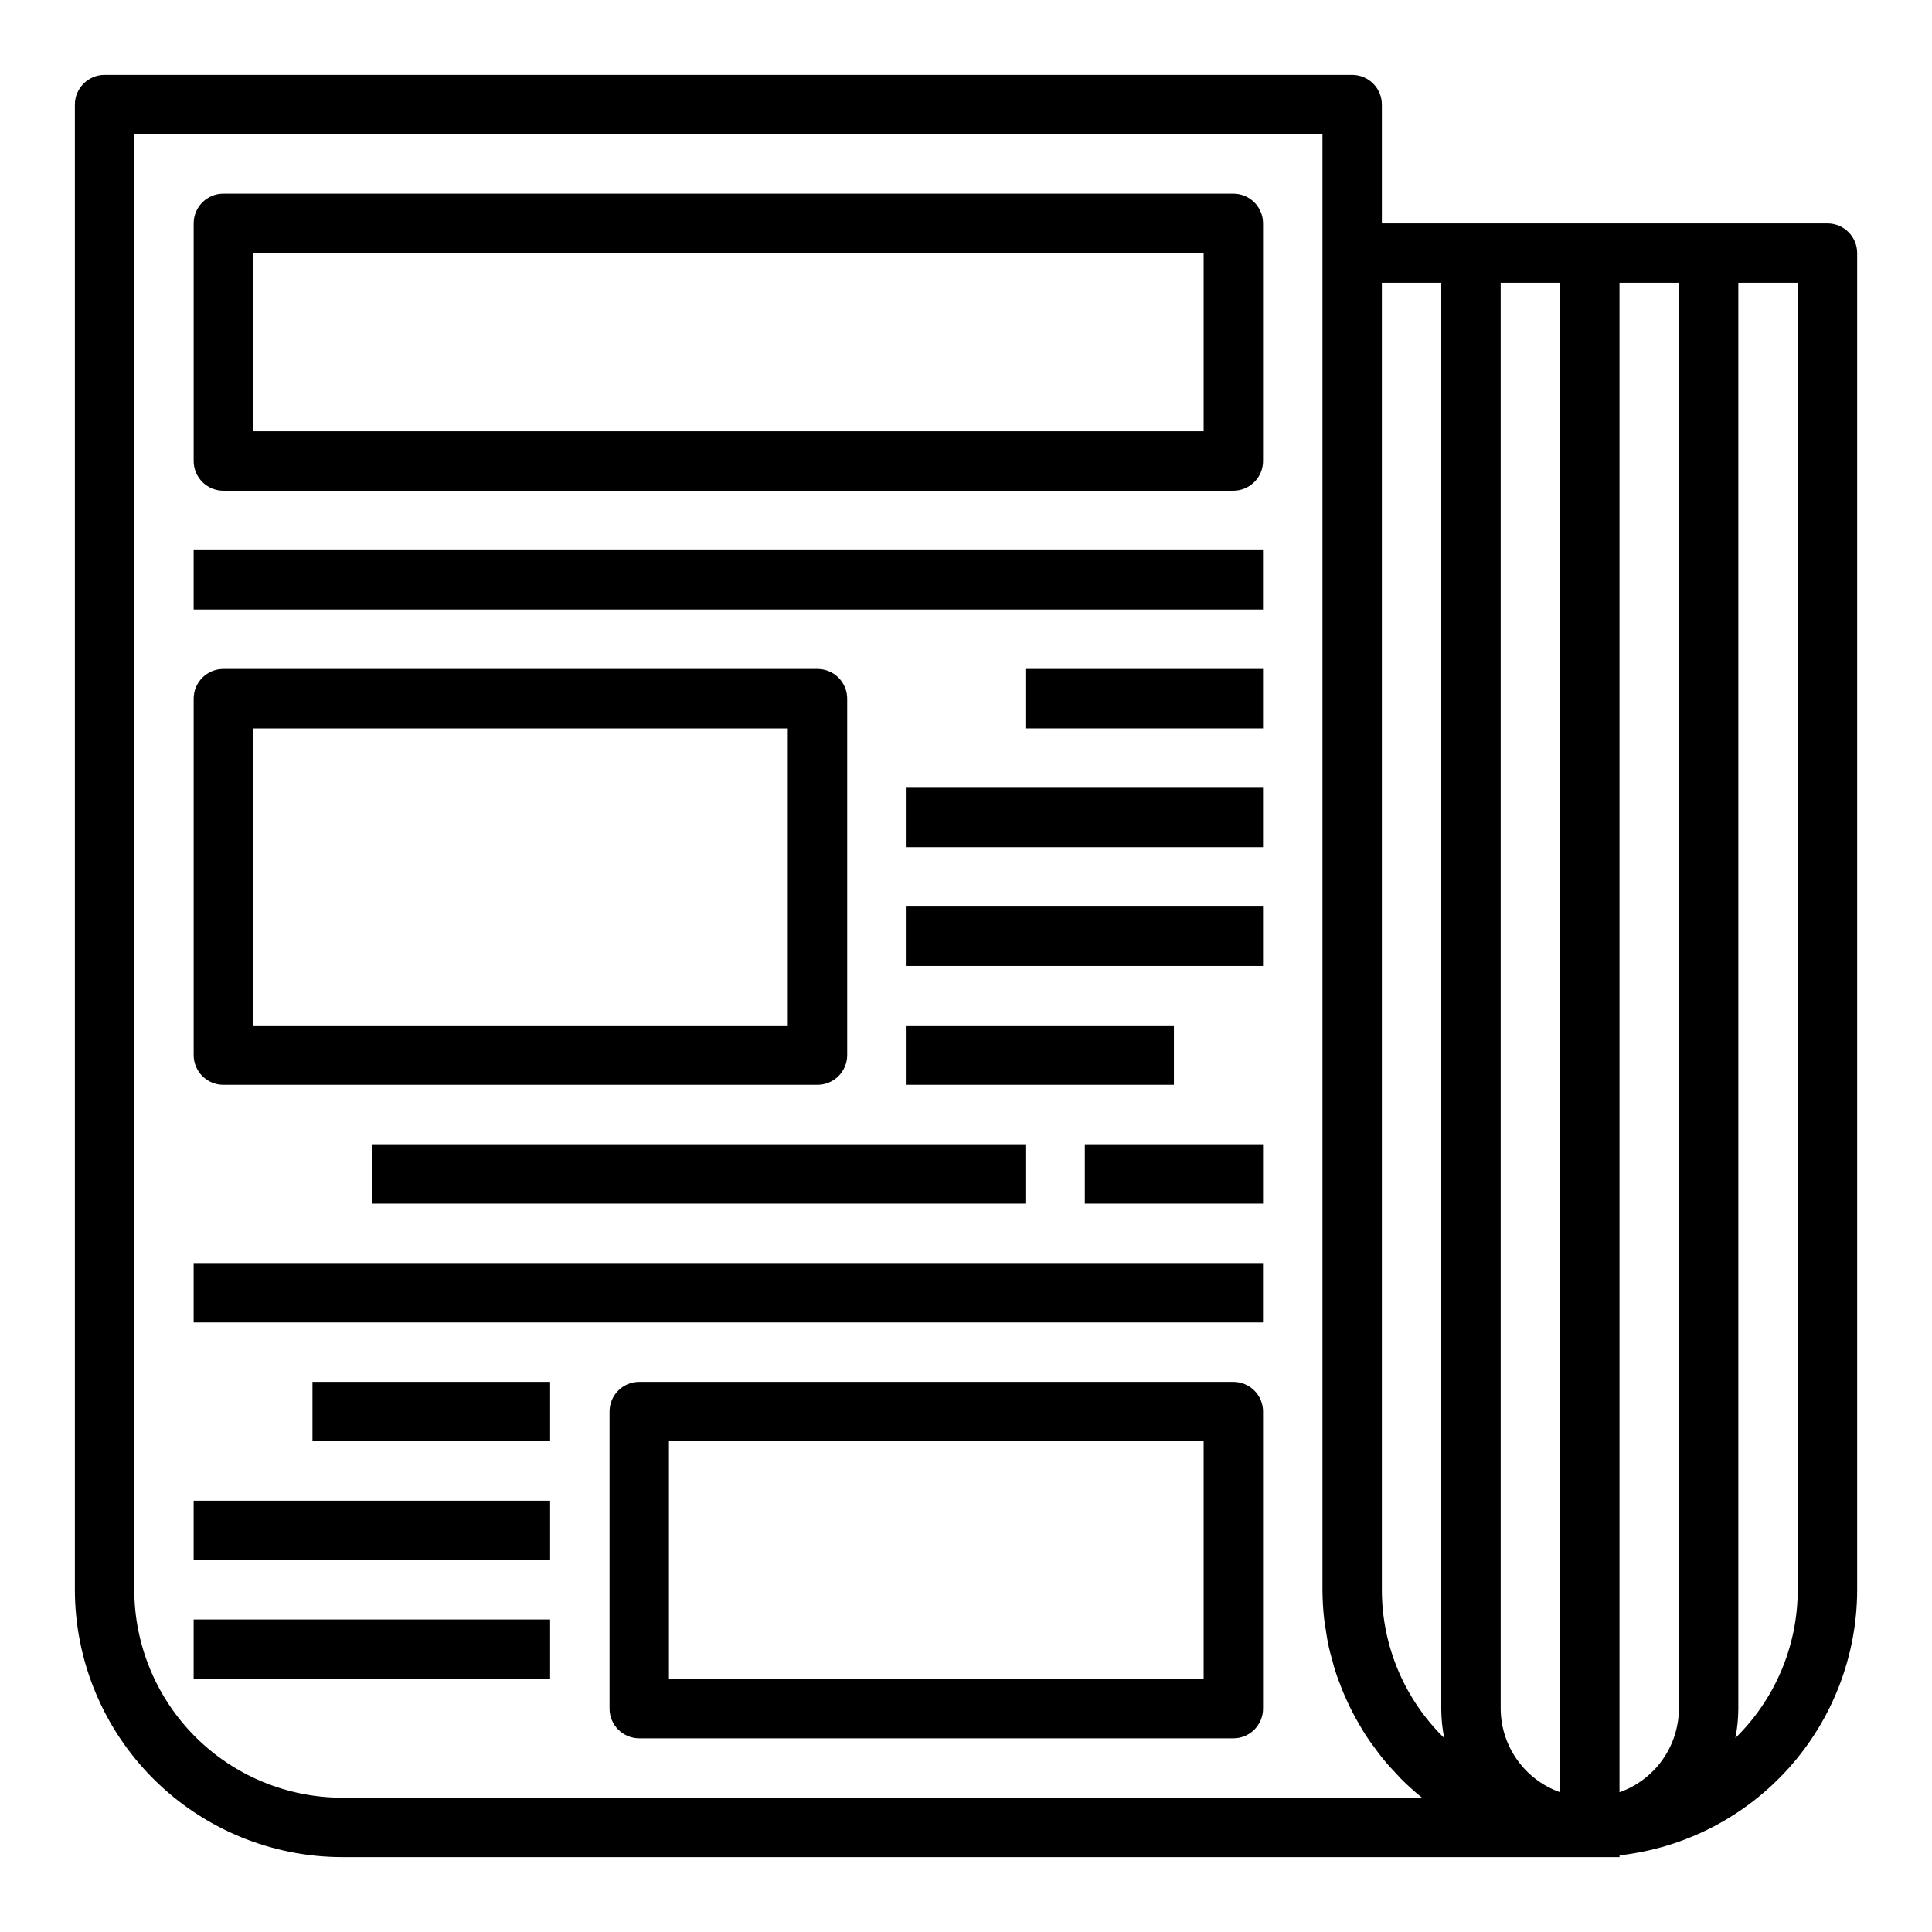
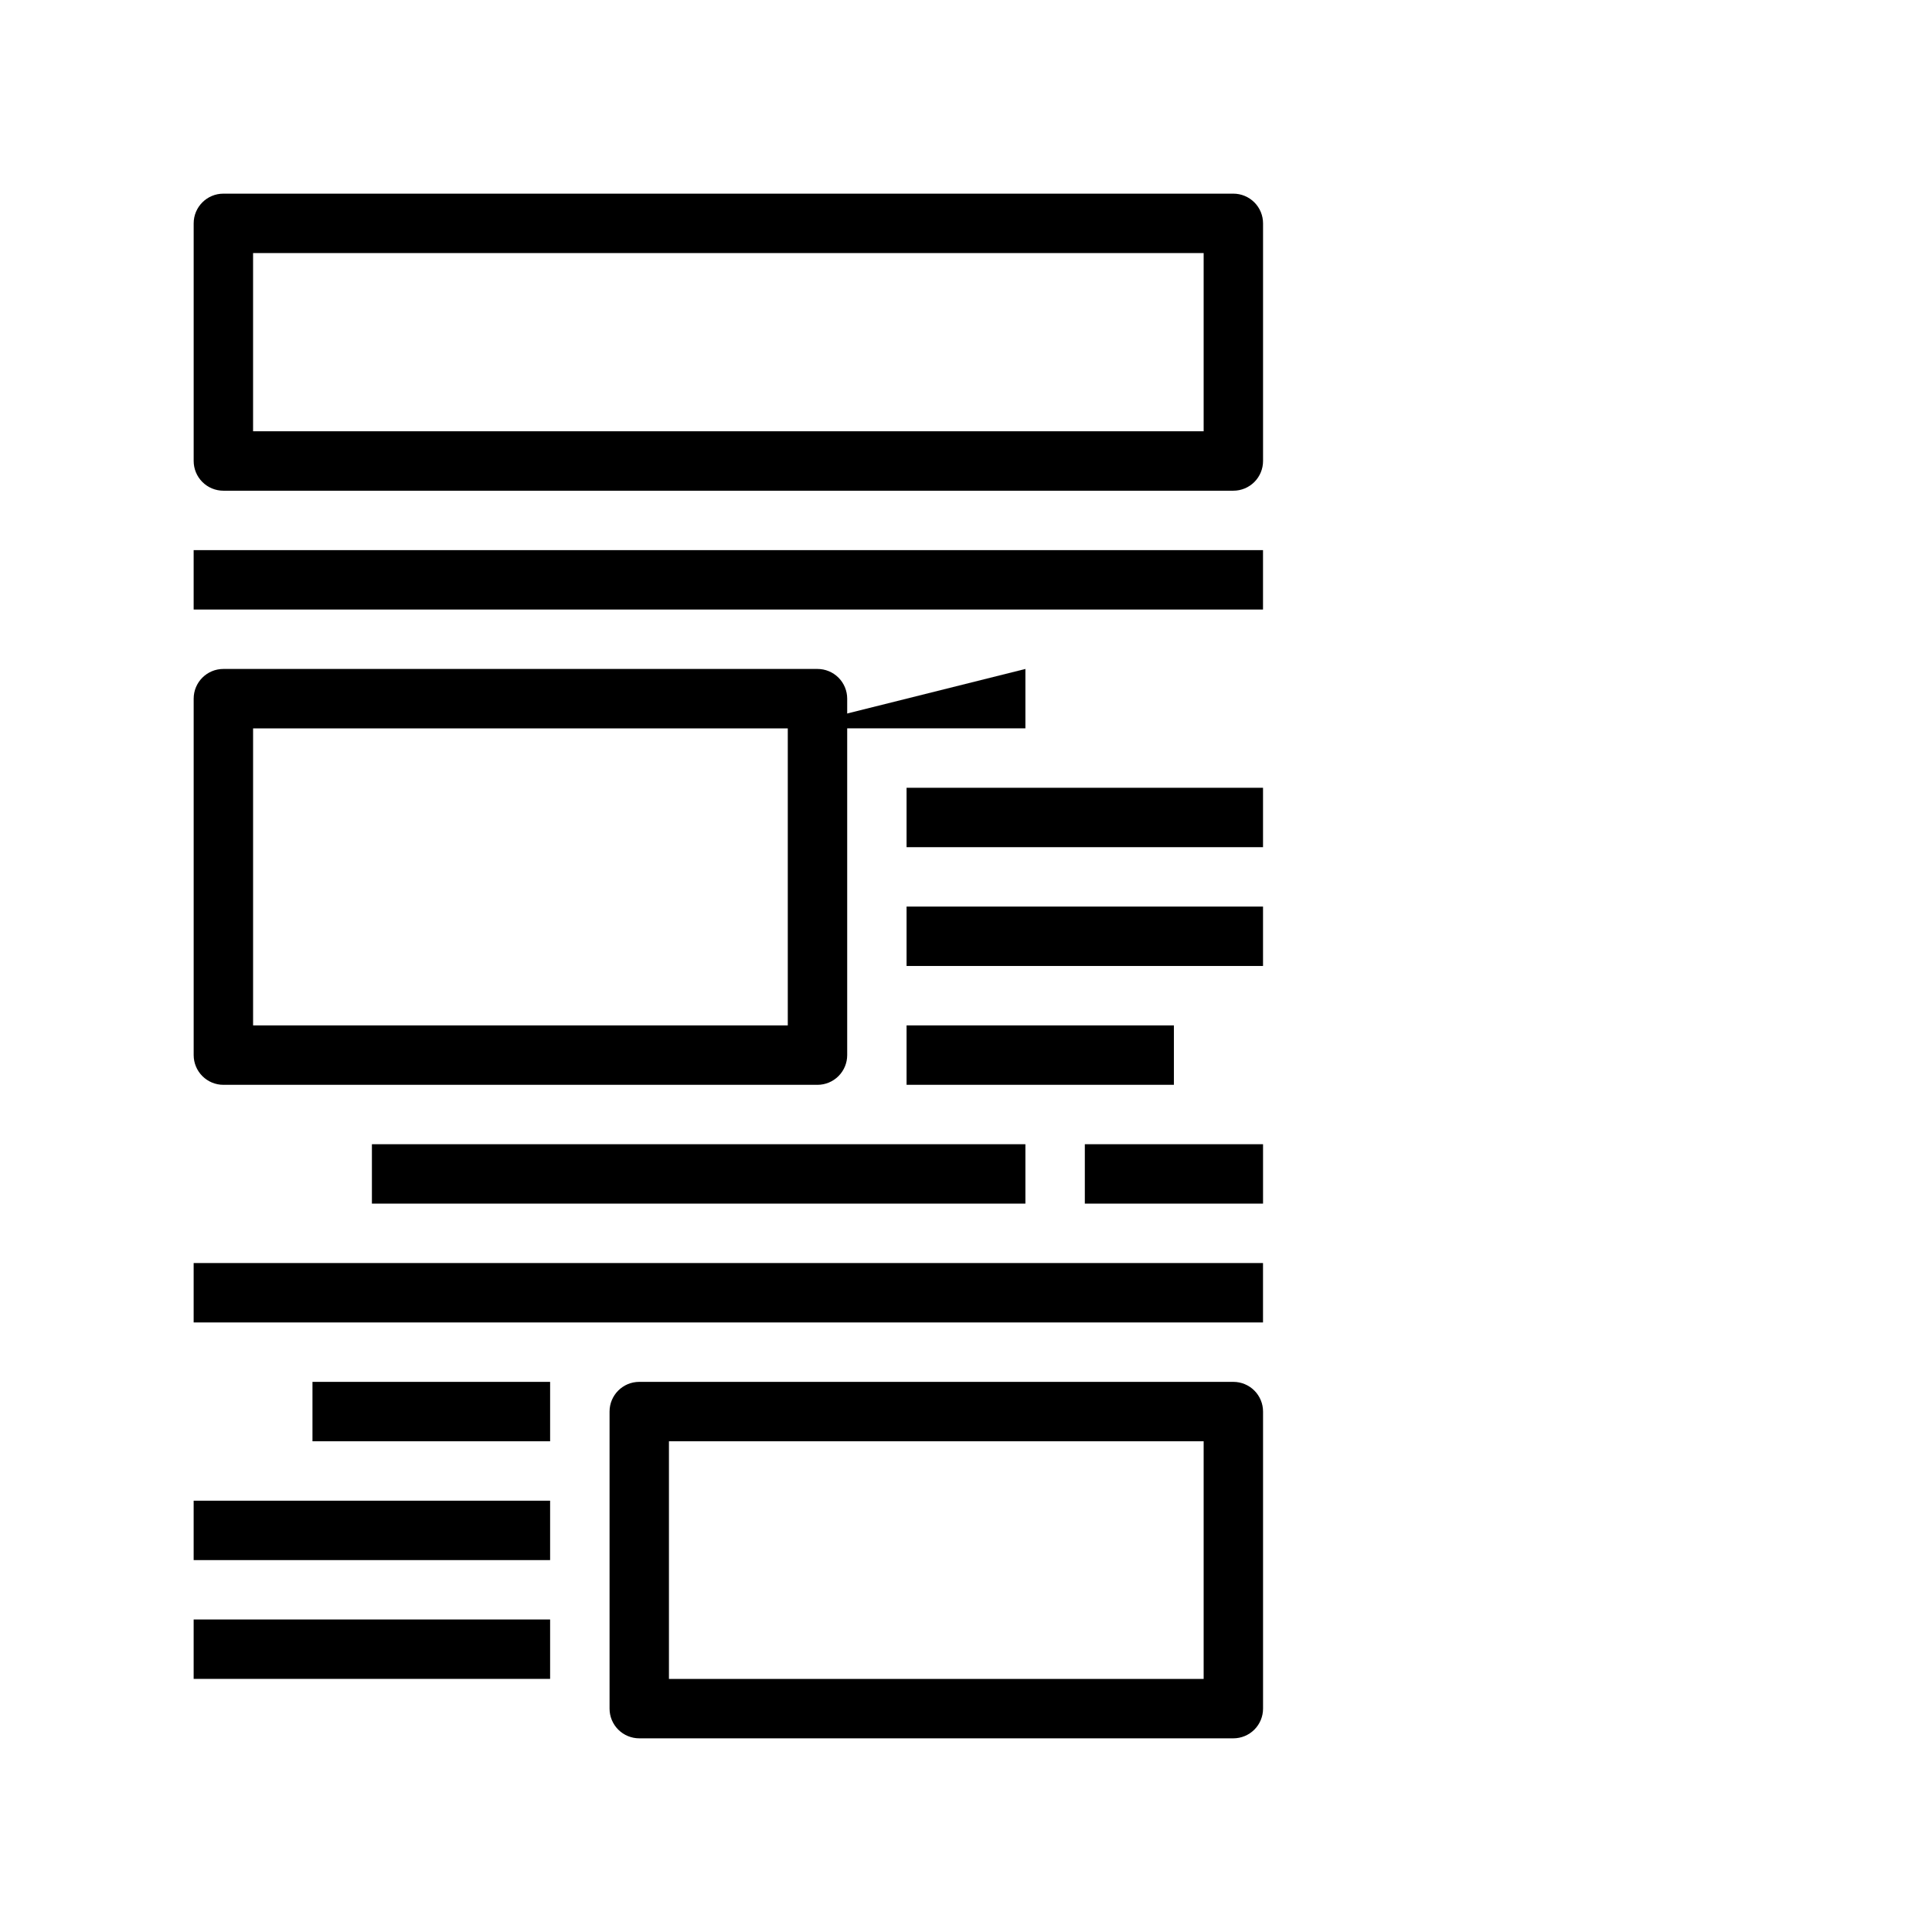
<svg xmlns="http://www.w3.org/2000/svg" fill="#000000" width="800px" height="800px" version="1.1" viewBox="144 144 512 512">
  <g>
-     <path d="m628.29 203.2h-118.08v-31.488c0-2.09-0.828-4.09-2.305-5.566-1.477-1.477-3.481-2.309-5.566-2.309h-330.62c-4.348 0-7.875 3.527-7.875 7.875v393.6c0.023 18.781 7.492 36.789 20.777 50.074 13.281 13.281 31.289 20.75 50.074 20.773h338.5v-0.465c17.309-1.953 33.293-10.207 44.906-23.188 11.613-12.98 18.047-29.777 18.07-47.195v-354.24c0-2.09-0.832-4.09-2.305-5.566-1.477-1.477-3.481-2.305-5.566-2.305zm-39.363 15.742v377.86c-0.02 4.867-1.543 9.605-4.359 13.574-2.82 3.969-6.793 6.969-11.383 8.59v-400.02zm-31.488 0v400.02c-4.586-1.621-8.562-4.621-11.379-8.59-2.82-3.969-4.344-8.707-4.363-13.574v-377.86zm-31.488 0v377.86c0.004 2.617 0.266 5.231 0.789 7.801-10.574-10.336-16.535-24.504-16.531-39.289v-346.37zm-291.26 401.47c-14.609-0.016-28.617-5.828-38.949-16.156-10.328-10.332-16.141-24.336-16.156-38.945v-385.73h314.88v385.73c0.012 2.594 0.16 5.184 0.449 7.762 0.094 0.844 0.262 1.652 0.379 2.488 0.242 1.699 0.512 3.387 0.883 5.039 0.211 0.953 0.48 1.891 0.73 2.824 0.395 1.496 0.789 2.977 1.309 4.434 0.324 0.961 0.676 1.906 1.047 2.844 0.523 1.391 1.102 2.762 1.73 4.109 0.426 0.914 0.852 1.828 1.309 2.715 0.684 1.332 1.426 2.629 2.188 3.938 0.496 0.836 0.977 1.668 1.512 2.481 0.867 1.332 1.801 2.598 2.754 3.863 0.52 0.691 1.008 1.402 1.574 2.07 1.258 1.574 2.606 3.039 3.992 4.481 0.301 0.316 0.574 0.66 0.883 0.969v-0.008c1.711 1.715 3.512 3.344 5.391 4.875 0.094 0.078 0.172 0.164 0.27 0.234zm385.73-55.105-0.004 0.004c0.004 14.785-5.953 28.953-16.531 39.289 0.523-2.57 0.785-5.184 0.789-7.801v-377.86h15.742z" />
    <path d="m470.85 195.32h-267.65c-4.348 0-7.875 3.527-7.875 7.875v62.977c0 2.086 0.832 4.09 2.309 5.566 1.477 1.473 3.477 2.305 5.566 2.305h267.65c2.086 0 4.09-0.832 5.566-2.305 1.477-1.477 2.305-3.481 2.305-5.566v-62.977c0-2.09-0.828-4.09-2.305-5.566-1.477-1.477-3.481-2.309-5.566-2.309zm-7.871 62.977h-251.91v-47.23h251.91z" />
    <path d="m195.32 289.79h283.39v15.742h-283.39z" />
    <path d="m203.2 431.49h157.44c2.09 0 4.09-0.832 5.566-2.309 1.477-1.477 2.309-3.477 2.309-5.566v-94.465c0-2.086-0.832-4.09-2.309-5.566-1.477-1.473-3.477-2.305-5.566-2.305h-157.44c-4.348 0-7.875 3.523-7.875 7.871v94.465c0 2.09 0.832 4.09 2.309 5.566 1.477 1.477 3.477 2.309 5.566 2.309zm7.871-94.465h141.7v78.719h-141.7z" />
-     <path d="m415.74 321.28h62.977v15.742h-62.977z" />
+     <path d="m415.74 321.28v15.742h-62.977z" />
    <path d="m384.25 352.77h94.465v15.742h-94.465z" />
    <path d="m384.25 384.25h94.465v15.742h-94.465z" />
    <path d="m384.25 415.74h70.848v15.742h-70.848z" />
    <path d="m242.56 447.23h173.18v15.742h-173.18z" />
    <path d="m431.49 447.23h47.23v15.742h-47.23z" />
    <path d="m195.32 478.72h283.39v15.742h-283.39z" />
    <path d="m470.85 510.21h-157.44c-4.348 0-7.871 3.523-7.871 7.871v78.723c0 2.086 0.828 4.09 2.305 5.566 1.477 1.473 3.481 2.305 5.566 2.305h157.44c2.086 0 4.09-0.832 5.566-2.305 1.477-1.477 2.305-3.481 2.305-5.566v-78.723c0-2.086-0.828-4.09-2.305-5.566-1.477-1.477-3.481-2.305-5.566-2.305zm-7.871 78.719h-141.7v-62.977h141.7z" />
    <path d="m226.81 510.21h62.977v15.742h-62.977z" />
    <path d="m195.32 541.7h94.465v15.742h-94.465z" />
    <path d="m195.32 573.18h94.465v15.742h-94.465z" />
  </g>
</svg>